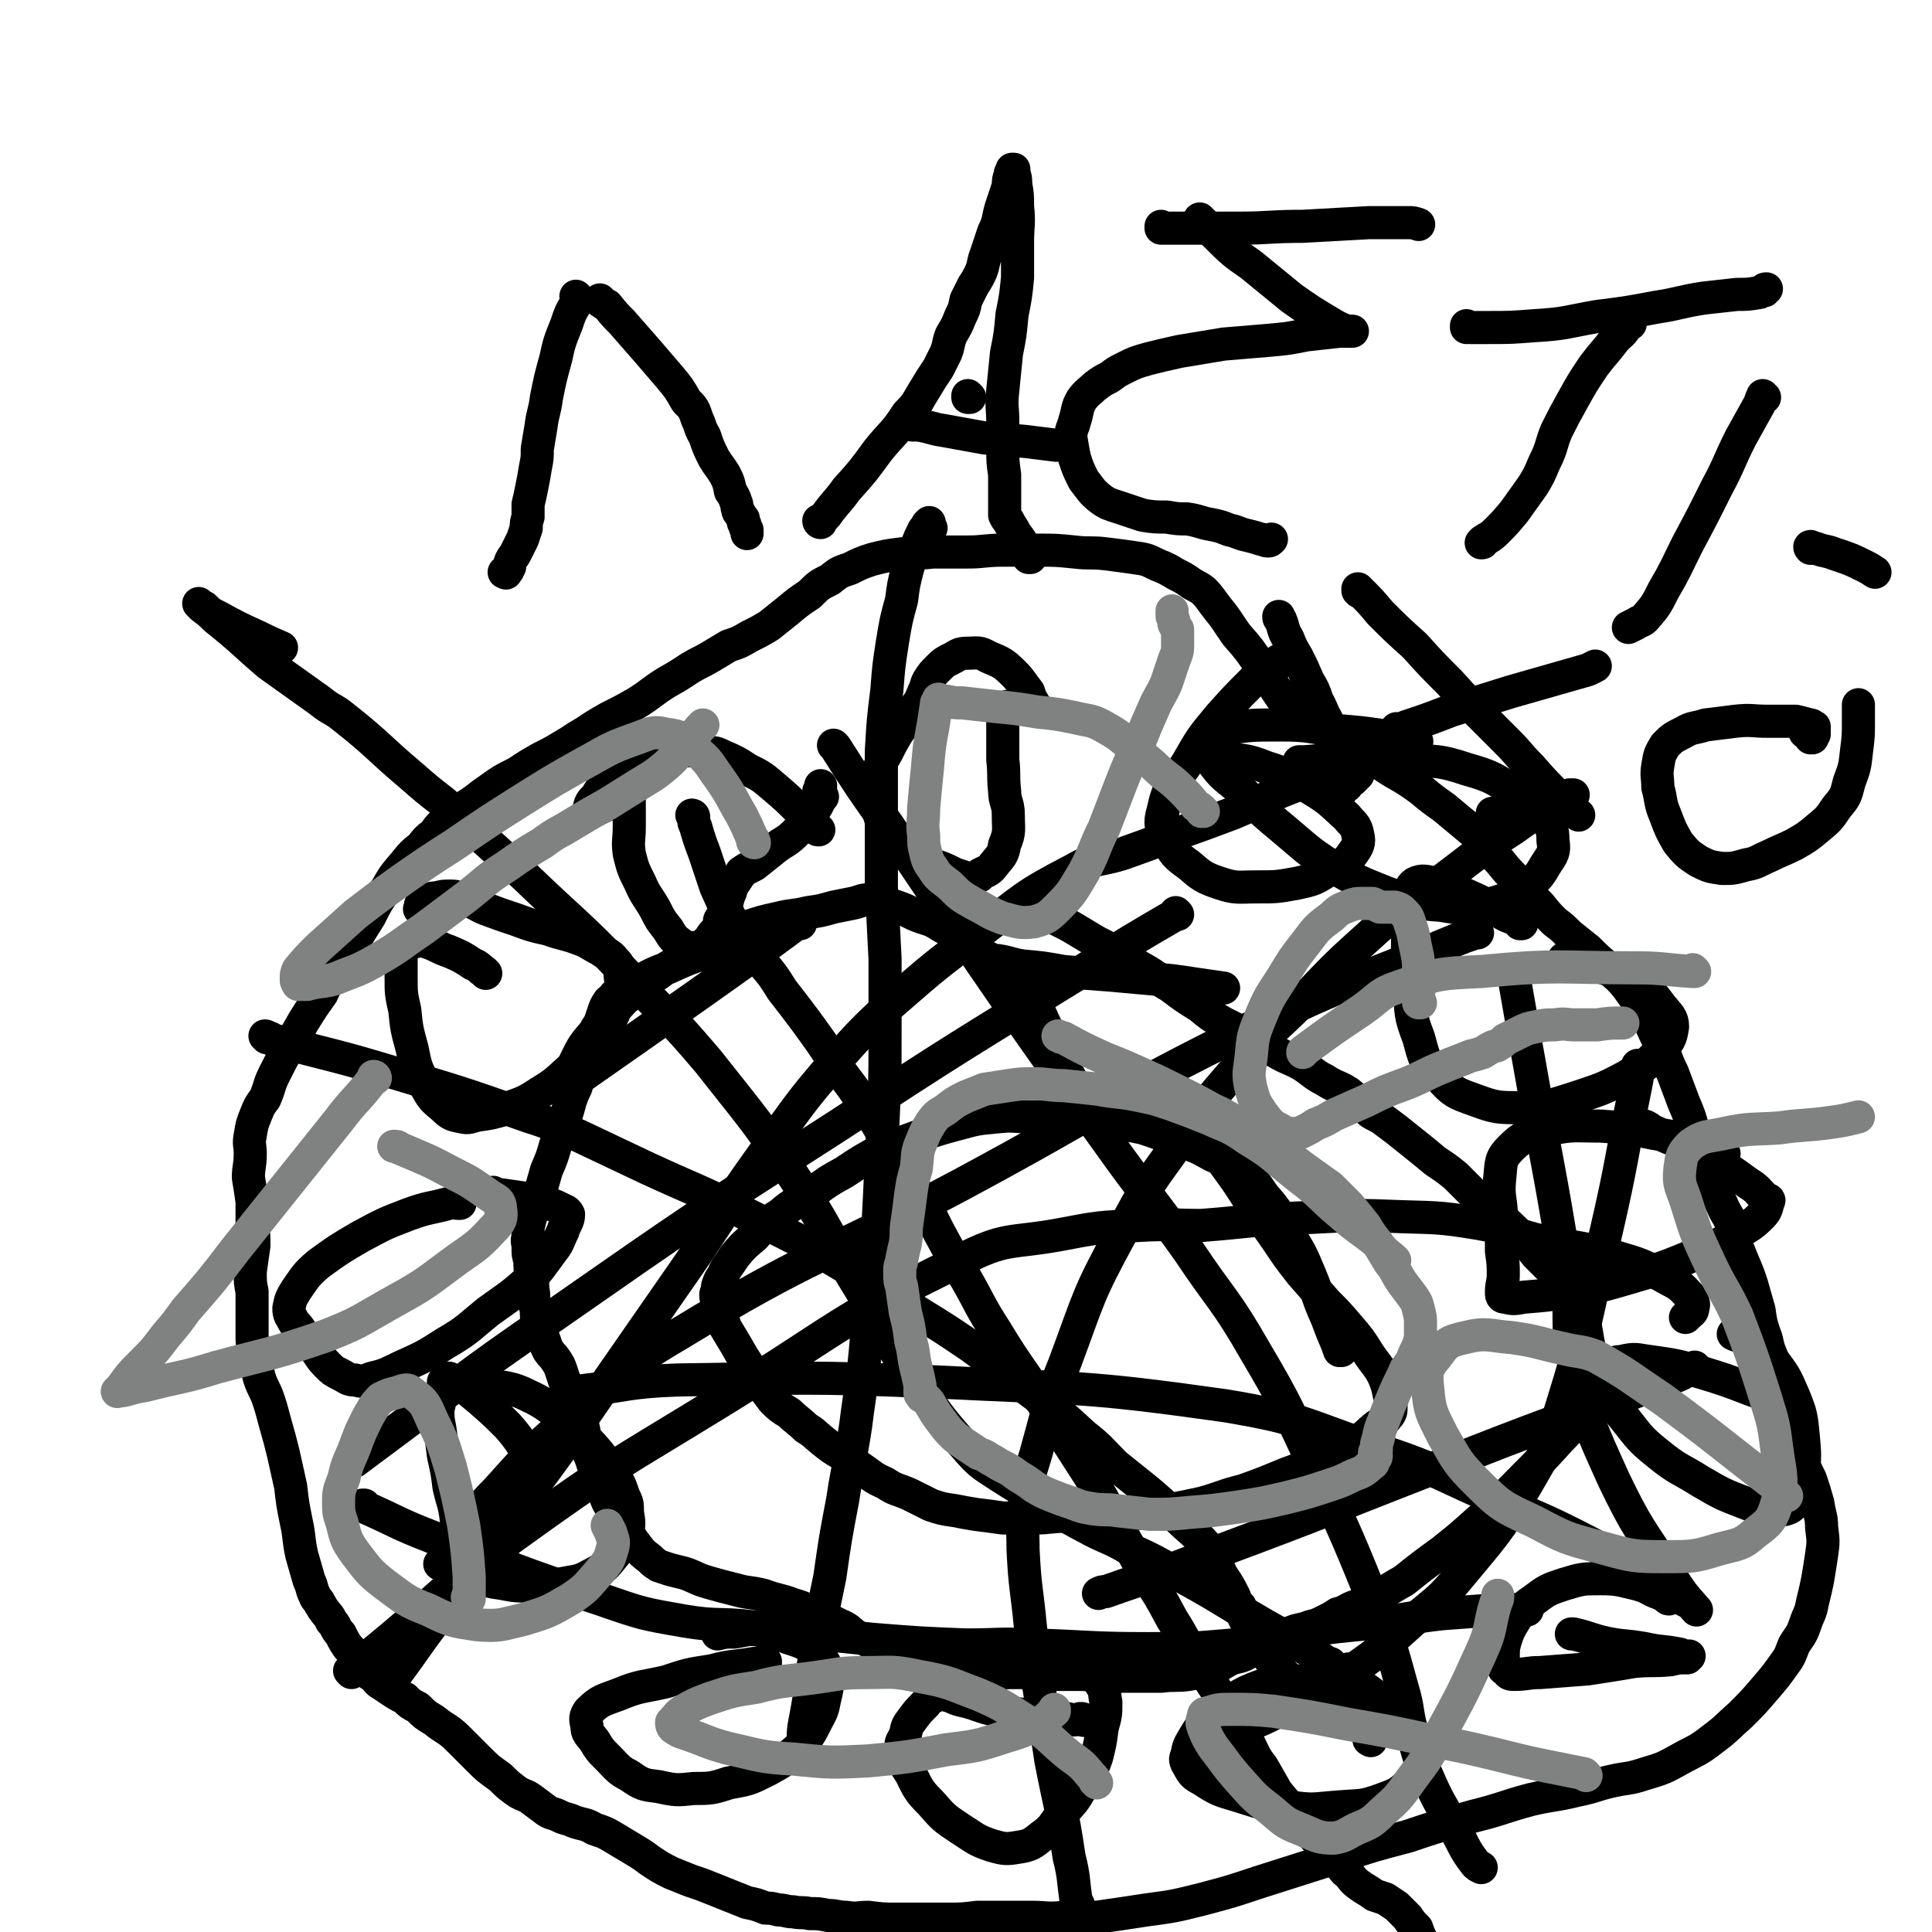
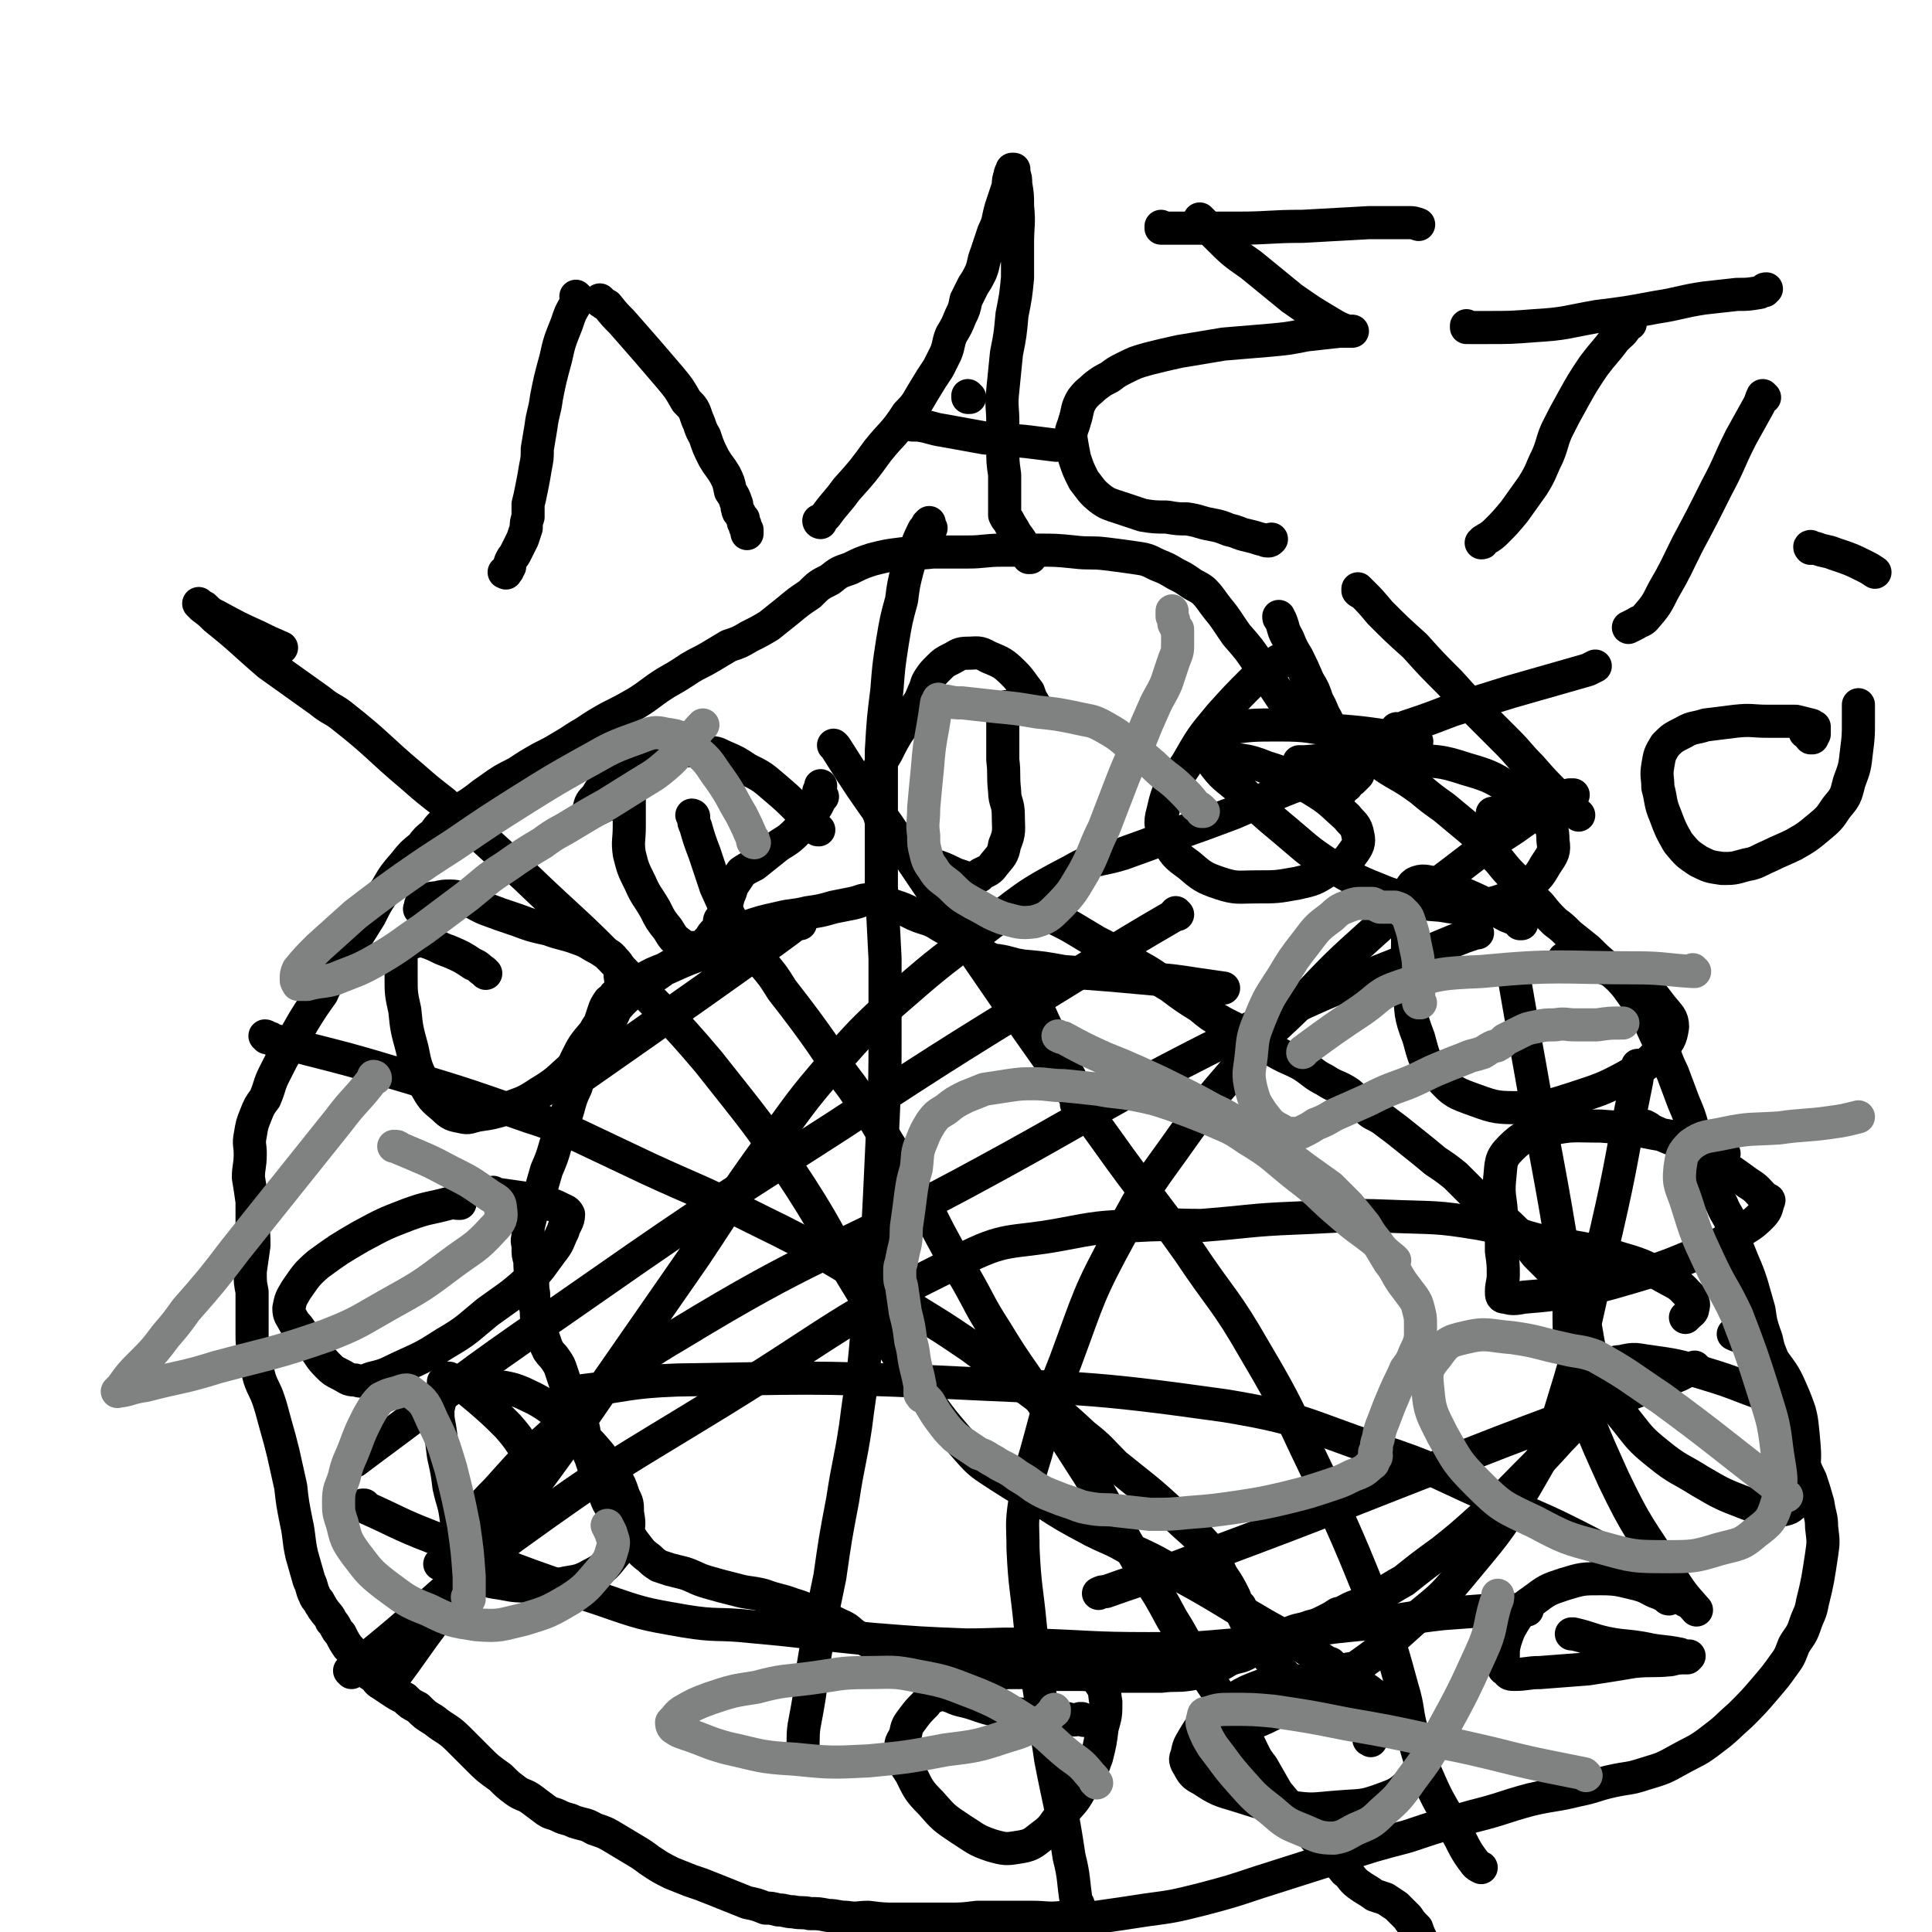
<svg xmlns="http://www.w3.org/2000/svg" viewBox="0 0 1050 1050" version="1.1">
  <g fill="none" stroke="#000000" stroke-width="18" stroke-linecap="round" stroke-linejoin="round">
    <path d="M705,391c0,0 -1,-1 -1,-1 0,0 0,0 0,1 0,0 0,0 0,0 1,0 0,-1 0,-1 0,0 0,0 0,1 0,0 0,0 0,0 1,0 0,-1 0,-1 0,0 0,1 0,1 0,-1 0,-1 -1,-2 -3,-4 -2,-4 -6,-9 -6,-9 -6,-9 -12,-18 -6,-9 -6,-9 -13,-17 -5,-7 -5,-8 -10,-14 -4,-5 -4,-6 -8,-10 -4,-3 -4,-2 -8,-5 -3,-2 -3,-2 -7,-4 -5,-3 -5,-3 -10,-5 -6,-3 -6,-3 -13,-4 -7,-1 -7,-1 -15,-2 -8,-1 -9,0 -17,-1 -10,-1 -10,-1 -20,-1 -10,0 -10,0 -19,0 -10,0 -10,1 -19,1 -10,0 -10,0 -19,0 -8,1 -8,0 -17,1 -8,1 -8,1 -16,3 -6,2 -6,2 -12,5 -6,2 -6,2 -11,6 -6,3 -6,3 -11,8 -6,4 -6,4 -12,9 -5,4 -5,4 -10,8 -5,3 -5,3 -11,6 -5,3 -5,3 -11,5 -5,3 -5,3 -10,6 -5,3 -6,3 -11,6 -6,4 -6,4 -13,8 -8,5 -8,6 -16,11 -7,4 -7,4 -15,8 -7,4 -7,4 -13,8 -7,4 -6,4 -13,8 -5,3 -5,3 -11,6 -7,4 -7,4 -13,8 -8,4 -8,4 -15,9 -6,4 -5,4 -11,8 -5,3 -5,3 -9,6 -3,2 -3,2 -6,5 -2,2 -2,2 -4,5 -4,3 -4,3 -7,7 -5,4 -5,4 -9,9 -6,7 -6,7 -10,14 -5,7 -5,7 -9,15 -5,8 -5,8 -10,16 -4,7 -4,7 -8,13 -4,6 -5,6 -8,13 -5,7 -5,7 -10,15 -4,7 -4,7 -8,14 -4,7 -4,7 -8,15 -3,6 -2,6 -5,13 -3,4 -3,4 -5,9 -2,5 -2,5 -3,11 -1,5 0,5 0,10 0,7 -1,7 -1,13 1,6 1,6 2,13 0,6 0,6 0,12 1,6 1,6 1,12 -1,7 -1,7 -2,14 0,6 0,6 1,11 0,6 0,6 0,12 0,5 0,6 0,11 0,5 0,5 1,9 0,4 0,4 1,7 1,4 1,4 2,8 2,6 3,6 5,12 2,6 2,7 4,14 2,7 2,7 4,15 2,9 2,9 4,18 1,9 1,9 3,19 2,9 1,9 3,18 2,7 2,7 4,14 2,4 1,4 3,8 1,3 2,2 3,5 1,1 1,2 2,3 2,3 3,3 4,6 3,3 2,4 5,7 2,4 2,4 4,7 2,2 2,2 4,5 1,2 1,2 2,5 2,2 2,1 4,3 2,2 2,2 4,3 2,2 2,3 4,4 3,2 3,2 6,4 3,2 3,2 7,4 3,3 3,3 7,5 4,4 4,4 9,7 6,5 7,4 13,10 5,5 5,5 11,11 5,5 5,5 12,10 4,4 4,4 8,7 4,3 5,2 9,5 4,3 4,3 8,6 3,2 3,1 7,3 4,2 4,1 8,3 6,2 6,1 11,4 6,2 6,2 11,5 5,3 5,3 10,6 5,3 5,3 9,6 6,4 6,4 12,7 5,2 5,2 10,4 6,2 6,2 11,4 5,2 5,2 10,4 5,2 5,2 10,4 5,1 5,1 10,3 3,0 3,0 7,1 4,0 4,1 8,1 5,1 5,0 9,1 5,0 5,0 10,1 5,0 5,1 10,1 6,1 6,0 12,0 8,1 8,1 15,1 6,0 6,0 12,0 8,0 8,0 16,0 8,0 8,0 16,-1 8,0 8,0 16,0 7,0 7,0 14,0 8,0 8,1 17,0 9,0 9,0 18,0 14,-2 14,-2 27,-4 15,-2 15,-2 31,-6 15,-4 15,-4 30,-9 22,-7 22,-7 44,-14 18,-6 18,-6 37,-11 18,-6 18,-6 36,-11 16,-4 16,-5 31,-9 13,-3 13,-2 25,-5 10,-2 10,-3 19,-5 9,-2 9,-1 18,-4 10,-3 10,-3 19,-8 9,-5 9,-4 18,-11 8,-6 7,-6 15,-13 7,-7 7,-7 13,-14 6,-7 6,-7 11,-14 3,-4 3,-5 5,-10 3,-5 4,-5 6,-11 2,-6 3,-6 4,-12 3,-12 3,-13 5,-26 1,-7 1,-7 0,-15 0,-6 -1,-6 -2,-13 -2,-7 -2,-7 -4,-13 -3,-6 -3,-6 -5,-12 -2,-5 -2,-5 -4,-10 -1,-4 -1,-4 -2,-8 -1,-5 -1,-5 -2,-9 -1,-5 0,-5 -2,-10 -1,-5 -1,-5 -3,-10 -2,-5 -2,-5 -4,-10 -2,-5 -1,-5 -3,-10 -2,-6 -2,-6 -3,-13 -2,-7 -2,-7 -4,-14 -2,-6 -2,-6 -5,-13 -2,-5 -2,-5 -4,-10 -1,-5 -1,-5 -2,-10 -2,-5 -3,-5 -5,-10 -2,-4 -2,-4 -4,-9 -2,-5 -2,-5 -4,-9 -2,-6 -2,-6 -4,-11 -2,-6 -2,-7 -4,-13 -2,-7 -2,-7 -5,-14 -3,-8 -3,-8 -6,-16 -4,-8 -3,-8 -7,-16 -4,-8 -4,-9 -8,-17 -5,-7 -5,-7 -10,-14 -5,-6 -5,-5 -10,-10 -6,-5 -6,-5 -11,-10 -5,-4 -5,-4 -10,-8 -4,-4 -4,-4 -8,-7 -4,-4 -4,-4 -8,-9 -3,-3 -3,-3 -6,-6 -4,-4 -4,-4 -7,-8 -5,-5 -5,-5 -9,-10 -4,-4 -3,-4 -7,-8 -5,-6 -5,-6 -11,-11 -6,-5 -6,-5 -12,-10 -7,-5 -7,-5 -13,-10 -7,-5 -7,-5 -14,-9 -5,-3 -5,-3 -10,-7 -4,-2 -4,-1 -8,-4 -4,-2 -5,-1 -8,-4 -4,-2 -4,-2 -7,-6 -2,-3 -2,-3 -4,-8 -3,-5 -2,-5 -5,-10 -2,-6 -2,-6 -5,-11 -3,-7 -3,-7 -6,-13 -3,-5 -3,-5 -5,-10 -3,-5 -2,-5 -4,-10 -1,-1 -1,-1 -1,-2 " />
    <path d="M586,600c0,0 -1,-1 -1,-1 0,0 0,0 0,1 0,0 0,0 0,0 1,0 0,-1 0,-1 0,0 0,0 0,1 0,0 0,0 0,0 1,0 0,-1 0,-1 0,0 0,0 0,1 0,0 0,0 0,0 0,-1 0,-1 0,-1 0,-1 1,-2 0,-3 -2,-8 -2,-8 -6,-15 -4,-10 -4,-11 -9,-20 -5,-10 -4,-10 -10,-19 -5,-7 -6,-7 -12,-13 -5,-4 -5,-4 -11,-8 -6,-5 -6,-5 -12,-9 -7,-5 -7,-5 -14,-9 -6,-4 -7,-3 -14,-6 -6,-3 -6,-3 -12,-5 -6,-2 -6,-2 -13,-3 -4,0 -4,1 -9,2 -5,1 -5,1 -10,2 -7,2 -7,2 -14,3 -8,2 -8,1 -16,3 -9,2 -9,2 -18,5 -8,3 -8,3 -16,7 -6,2 -6,2 -11,6 -6,3 -6,3 -12,7 -6,3 -6,4 -11,7 -6,5 -6,5 -12,9 -6,5 -6,6 -11,11 -5,5 -6,4 -9,10 -6,7 -6,7 -10,15 -3,6 -2,7 -4,14 126,-88 125,-89 125,-89 0,0 0,0 1,1 0,0 0,0 0,0 0,0 -1,-1 -1,-1 0,0 0,0 1,1 0,0 0,0 0,0 0,0 -1,-1 -1,-1 0,0 0,0 1,1 0,0 0,0 0,0 0,0 -1,-1 -1,-1 0,0 0,0 1,1 0,0 0,0 0,0 0,0 -1,-1 -1,-1 0,0 1,1 1,1 -1,0 -1,0 -2,0 -2,0 -2,-1 -5,0 -10,3 -10,3 -20,6 -11,4 -11,4 -22,9 -12,4 -12,4 -23,9 -8,3 -8,3 -15,7 -5,3 -5,3 -10,6 -2,1 -2,1 -4,2 -1,2 -2,2 -3,3 -2,3 -2,3 -3,6 -1,3 -1,3 -2,6 -1,4 -1,4 -3,8 -2,6 -2,7 -4,13 -3,7 -4,7 -6,14 -4,8 -3,9 -6,17 -3,7 -2,7 -5,14 -2,7 -2,7 -5,14 -2,7 -2,7 -4,14 -2,5 -2,5 -4,9 -1,4 -1,4 -2,8 0,2 0,2 0,5 -1,3 0,3 0,6 0,4 0,4 1,7 0,5 0,5 1,9 1,4 0,4 1,9 0,3 0,3 1,7 1,4 0,4 1,8 1,3 1,3 2,6 1,2 1,2 2,5 1,3 1,3 2,5 2,3 2,2 4,5 2,3 2,3 3,6 1,3 1,3 2,6 1,4 2,4 3,8 2,4 2,4 3,8 2,4 2,4 4,9 1,4 0,4 1,8 2,4 1,4 3,8 1,3 1,3 2,6 1,3 1,3 2,5 1,3 1,3 2,6 3,5 2,6 5,10 4,6 4,6 7,12 4,4 3,4 7,9 3,4 3,4 7,7 2,2 2,2 5,4 3,1 3,1 6,2 4,1 4,1 8,2 6,2 6,3 13,5 7,2 7,2 15,4 7,2 7,1 15,3 8,3 8,2 16,5 7,2 7,3 14,5 5,3 5,3 11,6 5,2 5,3 9,6 4,2 4,1 7,3 4,2 4,2 8,4 4,2 3,2 8,3 5,2 5,1 10,2 5,2 5,2 11,3 5,1 5,2 10,3 5,1 6,1 11,2 5,0 5,0 10,1 4,0 4,-1 9,-1 5,0 5,0 11,0 5,0 5,1 11,1 8,0 8,0 15,0 8,0 8,1 15,1 8,0 8,0 16,0 7,0 7,0 14,0 8,-1 8,0 15,-1 6,-1 6,-1 12,-3 5,-2 5,-2 10,-5 5,-2 5,-1 9,-3 3,-2 3,-2 6,-4 4,-2 4,-2 8,-3 6,-3 6,-3 11,-5 5,-2 5,-1 10,-3 4,-1 4,-1 8,-3 4,-2 4,-2 7,-4 4,-1 3,-1 7,-3 2,-1 3,-1 5,-2 6,-3 6,-2 11,-5 6,-4 6,-4 13,-8 10,-8 10,-8 21,-16 10,-8 10,-8 20,-17 13,-11 12,-11 24,-23 10,-10 10,-10 20,-21 6,-6 5,-6 12,-12 3,-4 4,-3 7,-7 2,-1 2,-2 3,-3 0,-1 0,-1 1,-2 0,-1 0,-1 0,-1 -1,-1 -1,-1 -1,-2 -1,-3 -1,-3 -2,-5 -1,-4 0,-4 -1,-7 -1,-5 -2,-5 -3,-9 -1,-5 -1,-5 -2,-11 -1,-5 -1,-5 -3,-10 -1,-4 -1,-4 -2,-8 -1,-3 -1,-3 -3,-6 -1,-2 -2,-2 -4,-4 -2,-2 -2,-2 -4,-4 -3,-1 -3,-1 -5,-3 -3,-3 -3,-3 -6,-6 -4,-5 -4,-5 -8,-10 -5,-4 -5,-5 -10,-9 -6,-5 -6,-5 -12,-10 -7,-7 -7,-7 -14,-14 -5,-4 -5,-4 -11,-8 -6,-5 -6,-5 -11,-9 -5,-4 -5,-4 -10,-8 -4,-3 -4,-3 -8,-6 -5,-3 -5,-2 -9,-6 -5,-3 -4,-4 -9,-8 -6,-4 -7,-3 -13,-7 -6,-3 -6,-4 -12,-8 -7,-4 -7,-3 -14,-7 -7,-4 -7,-4 -13,-7 -8,-5 -8,-5 -16,-9 -7,-4 -7,-4 -13,-9 -8,-5 -8,-5 -16,-11 -7,-4 -7,-5 -14,-9 -7,-4 -7,-4 -14,-8 -6,-4 -6,-4 -12,-7 -5,-3 -5,-3 -10,-6 -5,-3 -5,-3 -11,-6 -4,-2 -4,-2 -9,-5 -1,-1 -1,-1 -1,-1 " />
    <path d="M539,522c0,0 -1,-1 -1,-1 0,0 0,0 0,1 0,0 0,0 0,0 1,0 0,-1 0,-1 0,0 0,0 0,1 0,0 0,0 0,0 1,0 0,-1 0,-1 0,0 0,0 0,1 0,0 0,0 0,0 1,0 0,-1 0,-1 0,0 0,0 0,1 1,0 1,0 1,0 2,0 2,0 3,0 7,1 7,2 14,3 11,1 11,1 22,3 13,1 13,1 26,2 11,1 11,1 22,2 12,1 12,1 25,3 7,1 7,1 14,2 " />
    <path d="M563,384c0,0 -1,-1 -1,-1 0,0 0,0 0,1 0,0 0,0 0,0 1,0 0,-1 0,-1 0,0 0,0 0,1 0,0 0,0 0,0 1,0 0,-1 0,-1 0,0 0,0 0,1 0,0 0,0 0,0 1,0 0,0 0,-1 0,0 1,1 0,0 0,0 0,-1 -1,-2 -1,-2 -1,-2 -2,-5 -4,-5 -4,-6 -8,-10 -6,-6 -7,-6 -14,-9 -5,-3 -6,-2 -11,-2 -5,0 -5,1 -9,3 -4,2 -4,2 -7,5 -3,3 -3,3 -5,6 -2,3 -1,3 -3,7 -2,5 -2,5 -5,9 -4,7 -4,6 -9,13 -3,5 -3,5 -6,11 -3,5 -3,5 -5,11 -2,4 -2,4 -2,9 0,4 1,4 2,8 1,4 0,4 2,9 3,5 3,5 8,10 3,4 4,4 8,8 6,3 6,3 12,6 6,2 6,2 12,5 3,1 3,1 6,2 1,0 1,0 2,1 1,0 1,0 1,0 1,0 1,0 2,-1 2,-1 2,0 3,-2 4,-2 5,-2 7,-5 4,-5 5,-5 6,-11 3,-7 2,-8 2,-16 0,-7 -2,-7 -2,-13 -1,-9 0,-9 -1,-17 0,-6 0,-6 0,-12 0,-5 0,-5 0,-10 1,-4 1,-4 2,-7 " />
    <path d="M445,451c0,0 -1,-1 -1,-1 0,0 0,0 1,1 0,0 0,0 0,0 0,0 -1,-1 -1,-1 0,0 0,0 1,1 0,0 0,0 0,0 -1,0 -1,0 -1,-1 -1,-1 -1,-1 -2,-2 -4,-3 -3,-4 -7,-7 -7,-7 -7,-7 -14,-13 -7,-6 -7,-6 -15,-10 -6,-4 -6,-4 -13,-7 -4,-2 -4,-2 -9,-2 -5,-1 -5,-1 -9,-1 -5,0 -5,1 -10,1 -6,1 -6,1 -12,2 -6,2 -6,3 -11,6 -6,3 -6,3 -11,7 -4,4 -4,4 -7,9 -3,3 -3,3 -4,7 0,1 1,1 0,2 22,-10 21,-11 21,-11 0,0 0,0 1,1 0,0 0,0 0,0 0,0 -1,-1 -1,-1 0,0 0,0 1,1 0,0 0,0 0,0 0,0 -1,-1 -1,-1 0,0 1,1 1,1 0,1 0,1 0,2 0,3 0,3 0,6 0,5 0,5 0,9 0,8 -1,8 0,15 2,8 2,8 6,16 3,7 4,7 8,14 3,6 3,6 7,11 3,5 3,5 7,8 3,2 3,2 7,2 2,0 2,0 5,-1 2,-2 2,-2 4,-4 1,-2 1,-2 3,-4 1,-1 1,-1 2,-1 0,-1 0,-1 1,-1 0,-1 0,-1 0,-1 -1,-1 -1,-1 -1,-2 0,-1 0,-1 1,-2 1,-2 1,-2 2,-5 1,-3 1,-3 2,-7 2,-4 1,-4 3,-7 2,-3 2,-3 4,-6 3,-2 3,-2 7,-4 5,-4 5,-4 10,-8 6,-5 7,-4 12,-9 4,-4 4,-5 8,-9 2,-3 2,-3 4,-6 1,-2 1,-2 2,-4 0,0 0,0 1,-1 0,0 0,0 0,0 -1,-1 -1,-1 -1,-1 -1,-1 -1,-1 -1,-2 1,-2 1,-2 1,-3 " />
    <path d="M264,529c0,0 -1,-1 -1,-1 0,0 0,0 1,1 0,0 0,0 0,0 0,0 -1,-1 -1,-1 0,0 0,0 1,1 0,0 0,0 0,0 0,0 -1,-1 -1,-1 0,0 0,0 1,1 0,0 0,0 0,0 -1,-1 -1,-1 -1,-1 -3,-2 -3,-3 -6,-4 -6,-4 -6,-4 -13,-7 -6,-2 -6,-3 -12,-5 -3,-1 -4,-1 -7,0 -3,0 -3,1 -5,3 -1,1 -1,1 -2,3 0,2 0,2 0,5 0,4 0,4 0,8 0,9 0,9 2,18 1,10 1,10 4,21 2,10 2,10 7,20 4,7 4,7 10,12 4,4 5,4 10,5 4,1 4,0 9,-1 7,-1 7,-1 14,-3 10,-4 10,-3 19,-9 10,-6 10,-7 19,-15 8,-9 9,-9 15,-19 6,-7 6,-7 9,-16 2,-7 2,-7 1,-14 0,-4 0,-5 -3,-8 -3,-4 -4,-3 -8,-6 -6,-3 -6,-4 -12,-6 -8,-3 -8,-2 -16,-5 -9,-2 -9,-2 -17,-5 -9,-3 -9,-3 -17,-6 -5,-2 -5,-3 -11,-5 -4,-1 -4,-2 -8,-2 -4,0 -4,0 -8,1 -2,0 -2,0 -5,1 -2,1 -2,1 -3,2 -1,1 0,2 -1,3 0,0 0,0 0,0 " />
    <path d="M250,654c0,0 -1,-1 -1,-1 0,0 1,0 1,1 0,0 0,0 0,0 0,0 -1,-1 -1,-1 0,0 1,0 1,1 0,0 0,0 0,0 0,0 0,0 -1,0 -2,0 -3,-1 -5,0 -11,3 -11,2 -22,6 -13,5 -13,5 -26,12 -12,7 -12,7 -23,15 -7,6 -7,7 -12,14 -3,5 -3,5 -4,10 0,4 1,4 3,8 2,2 2,2 4,5 3,4 3,5 7,9 3,4 3,5 7,9 3,3 3,3 7,5 4,2 4,3 8,3 4,1 4,1 9,-1 9,-2 9,-3 18,-7 11,-5 11,-5 22,-12 12,-7 12,-8 23,-17 11,-8 12,-8 22,-17 7,-7 7,-8 13,-16 4,-5 3,-5 6,-11 1,-4 3,-5 3,-9 -1,-2 -2,-2 -4,-3 -4,-2 -4,-2 -8,-3 -6,-2 -7,-2 -13,-3 -7,-1 -7,-1 -14,-2 -1,0 -1,0 -2,-1 " />
    <path d="M294,797c0,0 -1,-1 -1,-1 0,0 0,0 1,0 0,0 0,0 0,0 0,1 -1,0 -1,0 0,0 0,0 1,0 0,0 0,0 0,0 0,0 0,0 -1,0 -2,-3 -2,-3 -5,-5 -6,-8 -5,-8 -12,-16 -7,-7 -7,-7 -15,-14 -6,-5 -6,-5 -12,-10 -2,-1 -3,-1 -5,-2 -1,0 -1,0 -1,0 -1,1 -1,1 -2,2 0,2 0,2 0,3 -1,3 -1,3 -2,5 0,3 0,3 -1,7 0,5 0,5 1,10 1,7 1,7 2,15 2,9 2,9 3,17 2,9 3,9 4,18 2,7 1,7 2,13 1,5 1,5 2,10 1,3 1,3 3,5 1,2 2,2 4,3 5,2 5,2 10,3 8,1 8,2 17,2 9,1 9,1 18,-1 9,-2 10,-1 17,-5 8,-4 8,-5 13,-11 4,-5 5,-5 7,-12 1,-5 1,-5 0,-11 0,-5 0,-5 -2,-9 -2,-6 -2,-6 -5,-11 -5,-7 -4,-7 -10,-14 -6,-7 -7,-7 -14,-13 -6,-6 -6,-6 -13,-11 -6,-4 -7,-4 -13,-7 -5,-2 -5,-2 -10,-3 -3,0 -3,0 -6,0 -1,1 -1,1 -2,2 " />
-     <path d="M416,904c0,0 -1,-1 -1,-1 0,0 0,0 1,0 0,0 0,0 0,0 0,1 -1,0 -1,0 0,0 0,0 1,0 0,0 0,0 0,0 -1,0 -1,0 -1,0 -2,1 -2,1 -5,1 -11,2 -12,1 -23,4 -13,2 -13,2 -25,6 -13,3 -14,2 -26,7 -8,3 -10,3 -16,9 -2,3 -2,4 -1,8 0,4 1,4 4,8 3,5 3,5 8,10 5,5 5,6 11,9 7,5 8,5 16,6 9,2 10,2 19,1 9,0 10,0 19,-3 11,-2 11,-2 21,-7 9,-5 9,-5 17,-12 6,-7 6,-7 10,-15 4,-7 3,-7 5,-15 1,-5 1,-5 0,-11 0,-3 0,-4 -2,-7 -3,-4 -3,-4 -7,-7 -5,-3 -6,-3 -12,-5 -7,-3 -7,-3 -15,-4 -7,-1 -7,0 -14,1 -5,0 -5,0 -9,1 " />
    <path d="M589,935c0,0 -1,-1 -1,-1 0,0 0,0 0,0 0,0 0,0 0,0 1,1 0,0 0,0 0,0 0,0 0,0 0,0 0,0 0,0 1,1 0,0 0,0 0,0 0,0 -1,0 -3,1 -3,1 -7,0 -11,0 -11,0 -21,-2 -10,-1 -10,-1 -20,-3 -8,-2 -8,-3 -17,-5 -4,-1 -4,-2 -9,-3 -2,0 -3,0 -5,1 -3,1 -3,1 -5,4 -4,4 -4,4 -7,8 -3,4 -3,4 -4,9 -2,4 -3,4 -2,8 1,7 1,7 5,13 4,8 4,9 11,16 7,8 7,8 16,14 8,5 8,6 17,9 7,2 8,2 14,1 7,-1 8,-2 13,-6 7,-5 6,-6 11,-12 6,-7 7,-7 11,-15 5,-7 5,-8 8,-16 2,-8 2,-8 3,-16 2,-7 2,-7 2,-14 -1,-5 0,-6 -3,-10 -2,-4 -3,-5 -7,-7 -4,-2 -5,-2 -10,-2 -5,-1 -5,-1 -9,0 -3,1 -3,2 -6,4 0,0 0,0 0,0 " />
    <path d="M745,946c0,0 -1,-1 -1,-1 0,0 0,0 0,0 0,0 0,0 0,0 1,1 0,0 0,0 0,0 0,0 0,0 0,0 0,0 0,0 1,1 0,0 0,0 0,0 0,1 0,0 0,0 0,0 0,-1 -1,-3 -1,-3 -3,-5 -4,-6 -4,-7 -9,-12 -7,-5 -7,-6 -14,-10 -8,-3 -9,-3 -17,-4 -7,0 -8,1 -15,3 -8,3 -8,3 -15,7 -8,5 -8,5 -14,11 -5,5 -5,5 -8,10 -3,5 -3,5 -4,10 -1,2 -1,3 1,6 2,4 3,5 7,7 9,6 10,6 20,9 13,4 14,5 28,6 13,2 13,1 27,0 12,-1 12,0 23,-4 8,-3 9,-3 15,-9 5,-5 5,-6 6,-13 1,-4 1,-5 -1,-10 -3,-5 -4,-5 -8,-10 -4,-5 -4,-5 -9,-10 -5,-4 -5,-3 -10,-7 -4,-3 -4,-2 -8,-5 -2,-3 -1,-3 -3,-6 0,0 0,0 0,-1 " />
    <path d="M907,869c-1,0 -1,-1 -1,-1 0,0 0,0 0,0 0,0 0,0 0,0 0,1 0,0 0,0 0,0 0,0 0,0 0,0 0,0 0,0 0,1 0,0 0,0 0,0 0,0 0,0 0,0 0,0 0,0 0,0 0,0 0,0 -2,-1 -2,-1 -4,-2 -6,-2 -5,-3 -12,-5 -9,-2 -10,-3 -20,-3 -10,0 -10,0 -20,3 -9,3 -9,3 -17,9 -6,4 -6,5 -10,11 -3,5 -3,5 -5,11 -1,4 -1,4 -1,9 0,2 0,2 0,4 0,2 0,2 2,3 1,2 2,2 4,2 7,0 7,-1 14,-1 13,-1 13,-1 26,-2 13,-2 13,-2 25,-4 10,-1 10,0 20,-1 4,-1 4,-1 9,-1 0,0 0,0 1,-1 0,0 0,0 0,0 -3,0 -3,0 -5,-1 -10,-2 -10,-1 -19,-3 -11,-2 -11,-1 -21,-3 -9,-2 -9,-3 -18,-5 0,0 0,0 -1,0 " />
    <path d="M978,767c-1,0 -1,-1 -1,-1 -1,0 0,0 0,1 0,0 0,0 0,0 0,0 0,-1 0,-1 -1,0 0,0 0,1 0,0 0,0 0,0 -2,-2 -2,-2 -5,-3 -10,-5 -10,-5 -21,-9 -13,-5 -13,-5 -26,-9 -14,-4 -14,-4 -28,-6 -8,-1 -8,-2 -16,0 -4,0 -5,1 -7,4 -2,3 -2,3 -1,6 0,4 0,4 2,7 3,7 3,8 8,14 8,10 8,11 18,19 11,9 12,8 23,15 12,7 12,7 25,12 8,3 9,4 18,4 5,-1 6,-1 9,-5 4,-5 3,-7 4,-14 1,-11 1,-11 0,-22 -1,-10 -1,-11 -5,-21 -4,-9 -4,-10 -10,-18 -6,-7 -7,-6 -14,-12 -4,-3 -5,-2 -9,-4 " />
    <path d="M937,627c-1,0 -1,-1 -1,-1 0,0 0,0 0,1 0,0 0,0 0,0 0,0 0,-1 0,-1 0,0 0,0 0,1 0,0 0,0 0,0 0,0 0,0 0,0 -7,-3 -6,-3 -13,-5 -12,-4 -12,-4 -24,-6 -15,-3 -15,-3 -29,-4 -15,0 -15,-1 -29,2 -11,3 -13,3 -20,10 -6,6 -5,8 -6,17 -1,10 1,11 1,21 0,9 0,9 0,18 1,7 1,7 1,13 0,4 -1,5 -1,9 0,2 0,3 2,3 4,1 5,1 10,0 12,-1 13,-1 25,-3 17,-3 17,-3 34,-8 17,-5 17,-5 34,-12 12,-5 12,-5 24,-12 6,-4 7,-4 12,-9 3,-3 3,-4 4,-8 1,-1 0,-1 -2,-2 -4,-4 -4,-5 -9,-8 -11,-8 -11,-8 -23,-15 -14,-8 -15,-7 -30,-14 -1,-1 -1,-1 -3,-2 " />
    <path d="M827,502c0,0 -1,-1 -1,-1 0,0 0,0 0,1 0,0 0,0 0,0 1,0 0,-1 0,-1 0,0 0,0 0,1 0,0 0,0 0,0 1,0 0,0 0,-1 -1,0 -1,0 -1,-1 -6,-2 -6,-2 -11,-5 -9,-5 -9,-5 -18,-9 -8,-3 -8,-4 -16,-6 -5,-1 -7,-2 -11,0 -3,2 -2,4 -3,9 -2,11 -1,11 -1,22 0,13 -1,13 1,26 1,14 0,14 5,27 3,11 3,13 11,21 8,9 9,9 20,13 11,4 12,4 25,4 14,0 15,-1 28,-5 15,-5 16,-5 29,-12 10,-6 11,-6 18,-14 5,-5 6,-6 7,-13 0,-5 -2,-6 -6,-11 -6,-8 -6,-8 -14,-13 -11,-6 -12,-6 -24,-10 -7,-2 -7,-1 -15,-3 " />
    <path d="M770,403c0,0 -1,-1 -1,-1 0,0 0,0 0,1 0,0 0,0 0,0 1,0 0,-1 0,-1 0,0 0,0 0,1 0,0 0,0 0,0 0,0 0,0 0,0 -8,-2 -8,-2 -16,-3 -14,-2 -14,-2 -27,-3 -15,-2 -15,-3 -30,-3 -15,0 -16,0 -30,2 -7,2 -11,2 -13,7 -2,4 1,6 5,10 7,10 8,9 17,17 11,11 11,11 23,21 12,10 12,11 26,20 14,8 14,8 29,14 14,5 15,6 30,7 12,2 12,2 24,0 11,-3 12,-3 21,-10 7,-4 8,-5 12,-12 4,-6 5,-7 4,-13 0,-7 -1,-8 -5,-13 -6,-8 -7,-8 -15,-13 -12,-8 -13,-9 -27,-13 -15,-5 -16,-4 -32,-5 -15,-2 -16,-1 -31,-1 -13,1 -13,1 -25,2 -2,0 -2,0 -3,0 " />
    <path d="M696,360c0,0 -1,-1 -1,-1 0,0 0,0 0,1 0,0 0,0 0,0 1,0 0,-1 0,-1 0,0 0,0 0,1 0,0 0,0 0,0 0,0 0,0 0,0 -7,5 -7,5 -14,10 -9,9 -9,9 -18,19 -10,12 -10,12 -18,26 -8,12 -10,12 -13,26 -2,7 -1,8 2,15 4,8 5,9 12,14 7,6 8,7 17,10 9,3 10,2 20,2 11,0 11,0 22,-2 9,-2 9,-2 17,-7 7,-3 9,-3 13,-9 3,-4 4,-6 3,-10 -1,-6 -3,-6 -6,-10 -9,-8 -9,-9 -19,-15 -12,-7 -12,-8 -25,-12 -12,-5 -13,-3 -25,-6 -2,0 -2,-1 -3,0 " />
    <path d="M377,444c0,0 -1,-1 -1,-1 0,0 0,0 1,1 0,0 0,0 0,0 0,0 -1,-1 -1,-1 0,0 0,0 1,1 0,0 0,0 0,0 0,0 -1,-1 -1,-1 0,0 1,0 1,1 0,0 0,0 0,1 0,2 0,2 1,4 2,7 2,7 5,15 3,9 3,9 6,18 4,9 4,9 8,17 4,6 4,6 8,13 4,5 5,5 9,11 6,7 6,7 11,15 7,9 7,9 13,17 8,11 8,11 16,23 7,11 8,10 15,22 7,9 7,10 13,20 8,13 8,13 15,26 7,11 7,11 13,23 7,13 7,13 15,26 8,14 7,14 16,28 8,13 8,13 17,26 8,13 8,12 16,25 9,14 9,14 18,28 7,12 7,12 14,25 8,14 8,14 16,28 8,12 8,12 15,25 7,11 6,11 13,22 6,9 6,9 12,18 5,8 4,8 9,16 4,6 4,6 8,12 3,6 3,7 7,12 4,7 4,7 8,14 5,6 5,6 10,12 4,5 4,6 9,11 5,6 5,5 10,11 4,4 4,4 8,9 4,3 3,4 7,7 4,3 5,3 9,6 3,1 3,1 6,2 3,2 3,2 6,4 3,3 3,3 6,6 2,3 2,3 5,6 1,3 1,3 3,7 1,2 1,2 1,4 1,1 1,1 1,1 0,1 0,1 0,1 0,0 0,0 0,0 " />
    <path d="M436,955c0,0 -1,-1 -1,-1 0,0 0,0 1,0 0,0 0,0 0,0 0,1 -1,0 -1,0 0,0 0,0 1,0 0,0 0,0 0,0 0,1 -1,0 -1,0 0,-1 0,-1 1,-1 1,-8 0,-8 1,-15 3,-16 3,-16 5,-33 4,-24 4,-24 9,-48 3,-21 3,-21 7,-42 3,-20 4,-20 7,-40 3,-24 4,-24 6,-49 3,-18 2,-18 4,-36 2,-20 2,-20 3,-40 1,-22 1,-22 2,-43 1,-22 1,-22 1,-45 0,-21 0,-21 0,-41 -1,-20 -1,-20 -2,-39 0,-20 0,-20 0,-40 0,-17 0,-17 0,-34 1,-17 1,-17 3,-33 1,-13 1,-13 3,-26 2,-12 2,-12 5,-23 1,-8 1,-8 3,-16 2,-7 2,-7 5,-13 2,-5 2,-5 4,-9 1,-1 1,-1 2,-3 0,0 0,0 1,-1 0,0 0,0 0,0 0,0 0,0 0,0 0,0 0,0 0,0 0,0 0,0 0,0 0,2 0,2 1,3 0,0 0,0 0,0 " />
    <path d="M586,1035c0,0 -1,-1 -1,-1 0,0 0,0 0,0 0,0 0,0 0,0 1,1 0,0 0,0 0,0 0,0 0,0 1,0 0,0 0,0 -2,-13 -1,-13 -4,-25 -4,-27 -5,-27 -10,-53 -2,-15 -3,-15 -5,-30 -3,-21 -4,-21 -6,-42 -2,-21 -3,-21 -4,-42 0,-13 -1,-13 1,-26 2,-13 2,-13 6,-26 7,-25 6,-25 16,-50 13,-35 12,-36 30,-69 15,-29 16,-28 35,-55 15,-21 15,-20 32,-40 15,-17 16,-16 32,-32 19,-20 19,-20 39,-38 11,-10 11,-10 23,-19 6,-5 6,-4 13,-8 20,-15 20,-16 40,-29 11,-8 12,-8 24,-15 2,-1 3,-1 6,-2 1,0 1,-1 2,-1 0,0 0,0 0,0 0,0 0,0 0,0 0,0 0,0 0,0 0,0 0,0 0,0 -1,0 -1,0 -2,0 -1,1 -1,1 -3,1 -4,1 -4,1 -7,1 -6,1 -6,1 -12,2 -9,2 -9,3 -18,6 -1,0 -1,0 -2,0 " />
    <path d="M145,564c0,0 0,-1 -1,-1 0,0 1,0 1,1 0,0 0,0 0,0 0,0 0,-1 -1,-1 0,0 1,0 1,1 0,0 0,0 0,0 2,0 2,0 3,1 33,9 33,8 66,18 37,11 37,11 74,24 13,4 13,5 26,10 19,9 19,9 38,18 26,12 26,11 52,24 20,10 21,10 41,21 22,13 22,13 44,27 19,12 20,12 39,25 15,11 14,11 29,22 16,12 17,12 32,26 9,7 9,8 17,16 16,13 17,13 32,27 10,10 11,9 20,20 4,6 3,7 6,13 4,6 4,6 7,12 1,3 1,3 3,5 1,4 1,4 3,8 2,3 1,3 3,6 1,1 2,1 3,2 1,1 1,1 1,1 1,0 1,0 1,0 0,0 0,0 0,0 1,0 1,0 1,0 0,0 0,0 -1,-1 -1,0 -1,0 -2,0 0,0 0,0 -1,0 0,0 0,0 0,-1 -1,0 0,0 0,0 0,0 0,1 0,1 1,2 1,2 2,4 2,3 2,3 4,6 3,4 3,4 7,8 4,4 4,4 8,8 3,3 3,3 6,5 3,2 3,2 7,4 2,1 2,1 5,3 1,0 1,0 3,1 0,0 0,0 0,0 0,0 0,0 0,-1 " />
    <path d="M212,915c0,0 -1,-1 -1,-1 0,0 1,0 1,0 0,0 0,0 0,0 0,1 -1,0 -1,0 0,0 1,0 1,0 0,0 0,0 0,0 1,-1 1,0 1,-1 12,-16 12,-17 24,-33 23,-31 23,-31 46,-63 23,-31 23,-31 45,-63 25,-36 25,-36 50,-72 20,-30 19,-30 40,-59 17,-23 16,-23 35,-45 15,-17 15,-17 32,-33 23,-20 23,-20 47,-38 25,-19 24,-20 51,-34 12,-7 14,-5 27,-9 14,-5 14,-5 27,-10 17,-6 17,-6 33,-12 19,-8 18,-9 37,-16 12,-4 12,-4 23,-6 4,-1 4,0 8,0 0,0 0,0 0,0 0,0 0,0 0,0 0,0 0,0 0,0 0,1 0,1 0,1 -1,1 -1,1 -3,3 -2,1 -2,1 -3,3 -2,1 -2,1 -3,3 " />
    <path d="M724,905c0,0 -1,-1 -1,-1 0,0 0,0 0,0 0,0 0,0 0,0 0,0 0,0 -1,0 -17,-11 -17,-11 -35,-21 -24,-14 -24,-15 -48,-28 -12,-7 -12,-7 -25,-13 -10,-6 -10,-5 -20,-10 -15,-8 -15,-8 -29,-17 -11,-6 -11,-6 -22,-13 -9,-6 -10,-6 -17,-14 -14,-16 -14,-16 -26,-33 -17,-25 -16,-26 -31,-52 -18,-29 -16,-30 -34,-58 -23,-35 -24,-35 -50,-68 -22,-26 -23,-25 -46,-49 -26,-27 -27,-26 -54,-52 -22,-20 -22,-20 -44,-40 -9,-7 -9,-7 -17,-14 -19,-16 -18,-17 -37,-32 -6,-5 -7,-4 -13,-9 -14,-10 -14,-10 -28,-20 -14,-12 -14,-13 -29,-25 -3,-3 -3,-3 -7,-6 -1,-1 -1,-1 -2,-2 0,0 0,0 0,0 0,0 0,0 0,0 0,0 0,0 0,0 1,1 1,1 3,2 3,3 3,3 7,5 11,6 11,6 22,11 6,3 6,3 13,6 " />
    <path d="M191,909c0,0 -1,-1 -1,-1 0,0 1,0 1,0 0,0 0,0 0,0 0,1 -1,0 -1,0 0,0 1,1 1,0 4,-2 4,-3 7,-6 41,-33 39,-36 81,-67 54,-39 55,-38 112,-73 65,-40 63,-44 131,-77 25,-13 27,-9 54,-14 21,-4 21,-4 43,-5 17,-1 17,0 34,0 26,-2 26,-3 51,-4 26,-1 26,-2 51,-1 25,1 25,0 49,4 17,3 16,5 32,9 23,5 23,3 45,10 14,4 14,5 27,12 6,3 6,4 11,9 1,3 2,3 1,6 0,2 -1,2 -3,4 -1,1 -1,1 -1,1 " />
    <path d="M198,819c0,0 -1,-1 -1,-1 0,0 1,0 1,0 0,0 0,0 0,0 0,1 -1,0 -1,0 0,0 1,1 1,1 18,8 18,9 36,16 46,18 46,19 92,34 23,8 23,8 46,12 18,3 18,1 36,3 34,3 34,4 67,7 25,2 25,2 50,3 18,0 18,-1 37,0 31,1 31,2 62,2 23,0 23,0 46,-2 17,-2 17,-4 35,-7 21,-3 22,-3 43,-5 18,-2 18,-3 36,-5 14,-1 14,-1 27,-2 9,-1 9,0 18,0 1,0 1,0 1,0 " />
    <path d="M314,757c0,0 -1,-1 -1,-1 0,0 0,1 1,1 0,0 0,-1 1,-1 26,-3 26,-5 53,-6 70,-1 70,-2 140,1 79,4 80,2 158,13 42,7 42,10 83,24 30,10 29,11 58,24 28,13 29,12 56,26 25,13 24,14 49,29 2,1 2,1 4,3 " />
-     <path d="M729,734c0,0 -1,-1 -1,-1 0,0 0,0 0,1 0,0 0,0 0,0 1,0 0,-1 0,-1 0,0 0,0 0,1 0,0 0,0 0,0 1,0 0,-1 0,-1 0,0 0,1 0,1 0,-1 -1,-2 -1,-3 -3,-7 -3,-7 -6,-15 -5,-11 -4,-11 -9,-23 -5,-12 -5,-12 -12,-23 -6,-11 -5,-11 -13,-20 -5,-7 -5,-8 -11,-13 -8,-5 -8,-5 -17,-9 -9,-5 -9,-5 -19,-8 -10,-4 -10,-4 -19,-7 -10,-2 -10,-2 -20,-3 -11,-2 -11,-2 -22,-3 -9,0 -9,0 -19,0 -9,0 -9,-1 -18,0 -11,1 -11,1 -22,4 -11,3 -11,3 -22,7 -11,4 -11,4 -21,8 -9,5 -9,5 -18,11 -9,5 -9,5 -17,11 -9,6 -10,5 -18,12 -8,5 -8,5 -14,12 -6,5 -6,5 -11,11 -3,5 -4,5 -6,10 -2,3 -2,3 -3,6 0,3 -1,3 -1,5 0,2 1,3 1,5 1,2 1,2 2,4 1,4 1,4 2,8 3,5 3,5 6,10 4,7 4,7 8,13 3,5 2,5 6,9 3,4 3,4 6,8 4,4 4,4 9,7 4,4 5,4 9,8 5,3 4,3 9,7 5,4 5,4 10,7 6,4 5,4 11,8 6,4 6,5 13,8 6,4 6,3 13,6 6,3 6,3 12,6 6,2 6,2 13,3 5,1 5,1 11,2 8,1 8,1 15,2 8,0 8,0 17,0 9,0 9,-1 19,-1 10,-1 10,-1 20,-1 12,0 12,0 24,-1 14,-2 14,-2 28,-5 11,-3 11,-4 23,-7 11,-4 11,-4 23,-9 11,-4 11,-4 21,-9 9,-4 10,-4 18,-9 5,-3 5,-4 10,-8 3,-2 4,-2 6,-5 2,-2 2,-3 2,-5 0,-4 0,-4 -1,-7 -1,-5 -1,-5 -3,-10 -3,-6 -4,-6 -8,-12 -5,-8 -5,-8 -11,-15 -6,-7 -6,-7 -12,-13 -7,-8 -7,-8 -14,-16 -7,-9 -7,-9 -13,-18 -7,-10 -7,-10 -14,-20 -7,-11 -7,-11 -15,-22 -6,-10 -6,-10 -12,-20 " />
    <path d="M454,406c0,0 -1,-1 -1,-1 0,0 0,0 1,1 0,0 0,0 0,0 0,0 -1,-1 -1,-1 0,0 1,1 1,1 14,22 14,22 29,43 33,49 33,49 66,97 26,37 26,37 52,73 22,31 23,30 45,61 18,27 20,26 36,54 19,32 18,33 34,66 17,37 17,37 32,74 8,21 8,21 14,43 4,13 2,13 6,26 3,12 3,12 8,23 6,14 7,14 14,27 6,10 5,11 12,20 1,1 1,1 3,2 " />
    <path d="M891,580c-1,0 -1,-1 -1,-1 0,0 0,0 0,1 0,0 0,0 0,0 0,5 0,5 -1,10 -8,39 -7,40 -16,79 -12,49 -10,50 -25,98 -7,21 -8,22 -19,41 -16,26 -17,26 -36,49 -10,12 -11,12 -23,22 -18,16 -18,17 -37,30 -14,10 -15,9 -31,17 -10,5 -10,6 -20,10 " />
    <path d="M922,744c-1,0 -1,-1 -1,-1 0,0 0,0 0,1 0,0 0,0 0,0 0,0 0,-1 0,-1 -5,2 -5,3 -10,5 -57,22 -58,21 -114,43 -70,27 -70,28 -140,54 -27,11 -28,10 -56,20 -2,0 -2,0 -4,1 " />
    <path d="M803,507c0,0 -1,-1 -1,-1 0,0 0,0 0,1 0,0 0,0 0,0 -6,2 -6,2 -11,4 -55,23 -56,21 -110,47 -81,40 -79,43 -159,86 -77,41 -79,36 -153,81 -34,20 -33,23 -63,49 -19,17 -19,17 -36,36 -10,10 -9,10 -17,22 -3,4 -2,5 -5,9 -4,5 -5,5 -9,9 " />
    <path d="M640,497c0,0 -1,-1 -1,-1 0,0 0,0 0,1 0,0 0,0 0,0 0,0 0,0 0,0 -24,14 -24,14 -48,29 -68,42 -69,42 -136,86 -78,50 -78,50 -154,103 -51,35 -50,36 -100,73 -4,3 -4,3 -8,6 " />
    <path d="M823,531c0,0 -1,-1 -1,-1 0,0 0,0 0,1 1,0 1,0 1,1 4,23 4,23 8,45 10,57 11,57 20,113 4,26 -1,27 5,53 7,31 8,32 21,61 13,27 14,26 30,51 7,11 7,11 15,20 " />
  </g>
  <g fill="none" stroke="#808282" stroke-width="18" stroke-linecap="round" stroke-linejoin="round">
    <path d="M758,685c0,0 -1,-1 -1,-1 0,0 0,0 0,1 0,0 0,0 0,0 1,0 0,-1 0,-1 0,0 0,0 0,1 0,0 0,0 0,0 1,0 0,-1 0,-1 0,0 0,0 0,0 -5,-4 -5,-4 -9,-9 -10,-8 -10,-7 -19,-15 -12,-10 -11,-11 -23,-20 -14,-11 -13,-12 -28,-21 -10,-7 -10,-6 -21,-11 -10,-4 -10,-4 -21,-8 -9,-3 -9,-3 -19,-5 -10,-2 -10,-1 -20,-3 -9,-1 -9,-1 -19,-2 -8,0 -8,-1 -16,-1 -7,0 -7,0 -14,1 -6,1 -7,1 -13,2 -5,2 -5,2 -10,4 -6,3 -6,3 -11,7 -5,3 -5,3 -8,7 -3,5 -3,5 -5,10 -3,7 -2,7 -3,15 -2,7 -2,7 -3,14 -1,8 -1,8 -2,15 -1,6 0,6 -1,12 -1,4 -1,4 -2,9 0,2 -1,2 -1,5 0,1 0,1 0,3 0,3 0,3 1,6 1,7 1,7 2,14 2,8 2,8 3,16 2,7 1,7 3,15 1,4 1,4 2,9 0,1 0,1 0,3 0,1 0,1 0,1 0,1 0,1 1,1 0,0 0,0 0,1 1,0 1,0 2,1 2,2 2,2 3,4 3,5 3,5 6,9 3,4 3,4 7,8 4,3 4,3 7,5 3,2 3,2 6,4 3,1 3,1 6,3 4,2 3,2 7,4 4,2 4,2 8,5 5,3 5,3 9,6 5,3 5,3 10,5 5,2 5,2 11,4 5,2 5,2 11,3 7,1 7,0 13,1 9,1 9,1 18,2 11,0 11,0 21,-1 13,-1 13,-1 27,-3 13,-2 13,-2 26,-5 12,-3 12,-3 24,-7 6,-2 6,-2 12,-5 5,-2 6,-2 10,-6 2,-1 1,-1 2,-3 0,0 0,0 0,-1 1,0 1,0 1,-1 0,0 -1,0 -1,-1 0,-1 0,-1 1,-2 0,-3 0,-3 1,-6 1,-5 1,-5 3,-10 3,-8 3,-8 6,-15 3,-7 3,-6 6,-13 3,-4 3,-4 5,-9 2,-4 2,-4 3,-8 0,-4 0,-4 0,-7 0,-4 0,-4 -1,-8 -1,-4 -1,-4 -3,-7 -3,-4 -3,-4 -6,-8 -4,-6 -3,-6 -7,-11 -3,-5 -3,-5 -6,-10 -4,-5 -4,-5 -7,-10 -4,-5 -4,-5 -9,-11 -5,-5 -5,-5 -10,-10 -7,-5 -7,-5 -14,-10 -8,-6 -8,-6 -16,-12 -8,-5 -8,-5 -16,-10 -9,-5 -9,-6 -18,-10 -9,-5 -9,-5 -19,-10 -10,-5 -10,-5 -21,-10 -9,-4 -9,-4 -19,-8 -11,-5 -11,-5 -22,-11 -1,0 -1,0 -3,-1 " />
    <path d="M772,545c0,0 -1,-1 -1,-1 0,0 0,0 0,1 0,0 0,0 0,0 1,0 0,-1 0,-1 0,0 0,0 0,1 0,0 0,0 0,0 1,0 0,-1 0,-1 0,0 0,1 0,1 0,0 0,-1 0,-1 0,-1 0,-1 0,-3 0,-5 1,-5 0,-10 0,-9 0,-9 -2,-18 -1,-6 -1,-6 -3,-12 -1,-3 -1,-3 -4,-6 -1,-1 -1,-1 -4,-2 -1,0 -2,0 -3,0 -3,0 -3,0 -5,0 -2,-1 -2,-1 -4,-2 -3,0 -3,0 -6,0 -3,0 -3,0 -6,1 -5,2 -6,2 -10,6 -8,6 -8,6 -14,14 -7,9 -7,9 -13,19 -7,11 -7,10 -12,22 -4,10 -4,10 -5,21 -1,9 -2,9 0,18 2,7 2,7 6,13 4,5 4,6 10,9 3,2 4,2 8,2 2,0 2,0 4,-1 4,-2 4,-2 7,-4 5,-2 5,-2 10,-5 9,-4 9,-4 18,-8 10,-5 10,-5 21,-9 10,-4 10,-5 20,-9 7,-3 8,-3 15,-6 4,-1 4,-1 7,-2 3,-2 3,-2 5,-3 2,-1 2,0 3,-1 2,-1 2,-1 4,-3 4,-2 4,-2 8,-4 4,-2 4,-2 9,-3 5,-1 5,-1 10,-1 6,-1 6,0 11,0 6,0 6,0 12,0 7,-1 7,-1 13,-1 0,0 0,0 1,0 " />
    <path d="M654,441c0,0 -1,-1 -1,-1 0,0 0,0 0,1 0,0 0,0 0,0 1,0 0,-1 0,-1 0,0 0,0 0,1 0,0 0,0 0,0 1,0 0,-1 0,-1 0,0 0,0 0,1 0,0 0,0 0,0 1,0 0,0 0,-1 0,0 0,0 0,0 -1,-1 -1,-1 -3,-2 -4,-5 -4,-5 -8,-9 -7,-7 -8,-6 -15,-13 -7,-6 -7,-6 -14,-12 -6,-5 -6,-5 -13,-9 -7,-4 -8,-3 -16,-5 -10,-2 -10,-2 -20,-3 -12,-2 -12,-2 -23,-3 -9,-1 -9,-1 -18,-2 -4,0 -4,0 -9,-1 -2,0 -2,0 -4,-1 0,0 0,0 0,0 0,1 0,1 -1,2 -1,7 -1,7 -2,13 -2,11 -2,11 -3,23 -1,10 -1,10 -2,21 0,8 -1,8 0,15 0,5 0,5 1,9 1,4 1,5 4,9 3,5 4,5 9,9 6,6 6,6 13,10 8,4 8,5 16,8 8,2 9,3 17,2 7,-2 8,-3 13,-8 8,-8 8,-9 14,-19 6,-11 5,-12 11,-24 5,-13 5,-13 10,-26 4,-10 4,-10 9,-20 4,-10 4,-10 8,-19 3,-7 4,-7 7,-14 2,-6 2,-6 4,-12 2,-5 2,-5 2,-9 0,-4 0,-4 0,-8 -1,-1 -1,-1 -2,-3 0,-2 0,-2 -1,-4 0,-1 0,-1 0,-3 " />
    <path d="M410,458c0,0 -1,-1 -1,-1 0,0 0,0 1,1 0,0 0,0 0,0 0,0 -1,-1 -1,-1 0,0 0,0 1,1 0,0 0,0 0,0 0,0 -1,0 -1,-1 0,0 1,-1 0,-1 -3,-7 -3,-7 -6,-13 -6,-10 -5,-10 -12,-20 -6,-8 -5,-9 -14,-16 -6,-6 -7,-7 -15,-8 -8,-2 -9,0 -18,3 -14,5 -14,6 -27,13 -16,9 -16,9 -32,19 -19,12 -19,12 -38,25 -14,9 -14,9 -27,18 -14,10 -14,10 -27,20 -10,9 -10,9 -20,18 -6,6 -6,6 -11,12 -1,2 -1,3 -1,5 0,2 0,1 1,3 0,0 0,0 0,0 3,0 3,0 5,0 7,-2 8,-1 15,-3 12,-5 12,-4 24,-11 12,-7 12,-8 24,-16 12,-9 12,-9 24,-18 10,-8 10,-9 21,-16 10,-7 10,-7 20,-13 8,-6 8,-5 16,-10 10,-6 10,-6 19,-11 8,-5 8,-5 16,-10 8,-5 9,-5 16,-11 7,-6 6,-7 12,-13 4,-4 4,-5 8,-9 " />
    <path d="M204,586c0,0 -1,-1 -1,-1 0,0 1,0 1,1 0,0 0,0 0,0 0,0 0,-1 -1,-1 0,0 1,1 0,1 -9,12 -10,11 -19,23 -28,35 -28,35 -56,70 -13,17 -13,17 -27,33 -5,7 -5,7 -11,14 -6,8 -6,8 -13,15 -6,6 -6,6 -11,13 -1,1 -3,3 -2,2 5,0 7,-2 15,-3 19,-5 20,-4 39,-10 30,-8 30,-7 59,-17 18,-7 18,-8 34,-17 18,-10 18,-10 34,-22 12,-9 13,-8 23,-19 4,-4 5,-6 4,-11 0,-5 -3,-5 -7,-8 -10,-7 -10,-7 -20,-12 -13,-7 -14,-7 -28,-13 -1,-1 -1,-1 -3,-1 " />
    <path d="M255,869c0,0 -1,-1 -1,-1 0,0 1,0 1,0 0,0 0,0 0,0 0,1 -1,0 -1,0 0,0 1,0 1,0 0,0 0,0 0,0 0,0 0,0 0,0 0,-6 0,-6 0,-11 -1,-14 -1,-14 -3,-28 -3,-15 -3,-15 -7,-31 -4,-13 -4,-14 -10,-26 -4,-9 -4,-10 -11,-15 -3,-3 -5,-1 -9,0 -4,1 -4,1 -8,3 -4,4 -4,5 -7,10 -4,8 -4,8 -7,16 -3,8 -4,8 -6,17 -2,6 -3,6 -3,13 0,6 0,6 2,12 2,8 2,9 7,16 7,9 7,10 16,17 11,8 11,9 24,14 12,6 13,6 26,8 13,1 13,0 26,-3 13,-4 13,-4 25,-11 9,-6 9,-7 16,-15 5,-6 5,-6 7,-13 1,-4 0,-4 -1,-8 -1,-2 -1,-2 -2,-4 " />
    <path d="M596,969c0,0 -1,-1 -1,-1 0,0 0,0 0,0 0,0 0,0 0,0 1,1 0,0 0,0 0,0 0,0 0,0 0,0 0,0 0,0 1,1 0,0 0,0 0,0 0,0 0,0 1,0 1,0 0,0 0,-1 0,-1 -2,-3 -5,-6 -5,-6 -12,-11 -11,-9 -10,-10 -22,-18 -13,-8 -13,-9 -27,-15 -16,-6 -16,-7 -33,-10 -14,-3 -14,-2 -28,-2 -15,0 -15,1 -30,3 -15,2 -15,1 -30,5 -13,2 -13,2 -25,6 -8,3 -8,3 -15,7 -3,2 -3,3 -6,6 0,1 0,2 1,3 3,2 3,2 6,3 12,4 12,5 23,8 18,4 18,5 36,6 20,2 21,2 41,1 21,-2 21,-2 42,-6 16,-2 17,-2 32,-7 10,-3 10,-3 19,-8 5,-2 4,-3 8,-6 0,0 0,-1 0,-1 0,0 0,0 0,0 " />
    <path d="M862,965c0,0 -1,-1 -1,-1 0,0 0,0 0,0 0,0 0,0 0,0 1,1 0,0 0,0 0,0 0,0 0,0 0,0 0,0 0,0 0,0 0,0 0,0 -5,-1 -5,-1 -10,-2 -20,-4 -20,-4 -40,-9 -17,-4 -17,-4 -33,-7 -23,-5 -23,-5 -46,-9 -20,-4 -20,-4 -40,-7 -11,-1 -11,-1 -23,-1 -6,0 -7,0 -13,2 -2,0 -2,1 -2,2 -1,3 -1,3 0,6 2,5 2,5 5,10 7,9 7,10 15,19 8,9 8,9 17,16 8,7 8,7 18,11 7,3 8,4 16,4 6,-1 6,-2 12,-5 7,-3 8,-3 14,-9 9,-8 9,-8 16,-18 9,-12 9,-12 16,-25 12,-22 12,-22 22,-44 6,-13 4,-14 8,-27 1,-2 1,-2 1,-4 " />
    <path d="M971,813c-1,0 -1,-1 -1,-1 0,0 0,0 0,0 0,0 0,0 0,0 0,1 0,0 0,0 0,0 0,0 0,0 0,0 0,0 0,0 -4,-3 -3,-3 -7,-6 -30,-23 -30,-24 -60,-46 -18,-12 -18,-13 -36,-23 -8,-3 -9,-2 -17,-4 -14,-3 -14,-4 -28,-6 -13,-1 -14,-3 -26,0 -9,2 -10,3 -15,10 -6,7 -6,9 -5,18 1,12 2,13 8,25 8,14 8,15 19,26 13,13 14,13 31,21 17,9 17,9 36,14 18,5 18,5 36,5 14,0 15,0 28,-4 11,-3 12,-2 20,-9 8,-6 9,-7 12,-17 3,-12 2,-13 0,-26 -2,-16 -2,-16 -7,-32 -7,-22 -7,-22 -15,-43 -7,-15 -8,-14 -15,-29 -7,-15 -7,-15 -12,-31 -3,-10 -5,-10 -4,-20 1,-7 1,-8 6,-13 7,-5 9,-4 18,-6 14,-3 15,-2 30,-3 14,-2 14,-1 28,-3 7,-1 7,-1 15,-3 " />
    <path d="M921,528c-1,0 -1,-1 -1,-1 0,0 0,0 0,1 0,0 0,0 0,0 0,0 0,-1 0,-1 0,0 0,0 0,1 0,0 0,0 0,0 -16,-1 -16,-2 -31,-2 -42,0 -42,-2 -84,2 -22,1 -23,1 -44,8 -12,4 -11,6 -21,13 -15,10 -15,10 -30,21 -1,1 -2,1 -2,2 " />
  </g>
  <g fill="none" stroke="#000000" stroke-width="18" stroke-linecap="round" stroke-linejoin="round">
    <path d="M314,162c0,0 -1,-1 -1,-1 0,0 0,1 1,1 0,0 0,0 0,0 0,0 -1,-1 -1,-1 0,0 0,1 1,1 0,0 0,0 0,0 0,0 -1,-1 -1,-1 0,0 0,1 1,1 0,0 0,0 0,0 0,0 -1,-1 -1,-1 0,0 1,1 1,1 -1,2 -1,2 -1,3 -3,5 -3,5 -5,11 -4,10 -4,10 -6,19 -3,11 -3,11 -5,21 -1,8 -2,8 -3,16 -1,6 -1,6 -2,12 0,5 0,5 -1,10 -1,6 -1,6 -2,11 -1,5 -1,5 -2,9 0,4 0,4 0,7 -1,3 -1,3 -1,6 -1,3 -1,3 -2,6 -1,2 -1,2 -2,4 -1,2 -1,2 -2,4 -1,2 -1,1 -2,3 -1,2 -1,2 -1,4 -1,1 -1,1 -1,2 -1,0 0,0 -1,1 0,0 0,0 0,0 0,1 0,0 -1,0 " />
    <path d="M327,164c0,0 -1,-1 -1,-1 0,0 0,1 1,1 0,0 0,0 0,0 0,0 -1,-1 -1,-1 0,0 0,1 1,1 0,0 0,0 0,0 0,0 0,0 0,0 1,1 1,1 3,2 4,5 4,5 8,9 7,8 7,8 14,16 6,7 6,7 12,14 5,6 5,6 9,13 4,4 4,4 6,10 2,4 1,4 4,9 2,6 2,6 5,12 3,5 3,4 6,9 2,4 2,4 3,9 2,3 2,3 3,6 1,2 0,2 1,4 0,1 0,1 1,2 1,2 1,2 2,3 0,1 0,1 0,2 1,1 1,1 1,2 0,1 0,1 1,2 0,1 0,1 0,1 0,1 0,1 0,1 " />
    <path d="M446,284c0,0 -1,-1 -1,-1 0,0 0,1 1,1 0,0 0,0 0,0 0,0 -1,-1 -1,-1 0,0 0,1 1,1 0,0 0,0 0,0 0,0 -1,0 -1,-1 0,0 1,1 1,0 1,-1 1,-1 3,-3 5,-7 6,-7 11,-14 9,-10 9,-10 17,-21 8,-10 9,-9 16,-20 6,-6 5,-6 10,-14 3,-5 3,-5 7,-11 2,-4 2,-4 4,-8 2,-5 1,-5 3,-10 3,-5 3,-5 5,-10 2,-4 2,-4 3,-9 2,-4 2,-4 4,-8 2,-3 2,-3 4,-7 2,-5 1,-5 3,-10 2,-6 2,-6 4,-12 3,-6 2,-6 4,-13 2,-6 2,-6 4,-12 0,-3 0,-3 1,-6 0,-1 0,-1 1,-2 0,0 0,0 0,-1 1,0 1,0 1,0 0,0 0,0 0,0 0,1 0,1 0,2 1,3 1,3 1,6 1,6 1,6 1,12 1,10 0,10 0,20 0,10 0,10 0,19 -1,10 -1,10 -3,20 -1,11 -1,11 -3,21 -1,10 -1,10 -2,20 -1,9 0,9 0,18 0,7 0,7 0,14 0,7 0,7 1,14 0,5 0,5 0,10 0,3 0,3 0,7 0,1 0,1 0,3 0,0 0,0 0,0 0,1 0,1 0,2 1,2 1,2 2,3 2,4 2,3 4,7 3,4 3,4 5,8 1,2 1,2 2,5 0,0 0,0 1,0 0,0 0,0 0,0 " />
    <path d="M527,216c0,0 -1,-1 -1,-1 0,0 0,1 0,1 0,0 0,0 0,0 1,0 0,-1 0,-1 0,0 0,1 0,1 0,0 0,0 0,0 1,0 0,-1 0,-1 0,0 0,1 0,1 1,0 1,0 1,0 " />
    <path d="M496,231c0,0 -1,-1 -1,-1 0,0 0,1 1,1 0,0 0,0 0,0 0,0 -1,-1 -1,-1 0,0 0,1 1,1 0,0 0,0 0,0 0,0 -1,-1 -1,-1 0,0 0,1 1,1 0,0 0,0 0,0 2,0 2,0 3,0 7,1 7,2 14,3 11,2 11,2 22,4 12,1 12,1 23,2 8,1 8,1 16,2 3,0 3,-1 6,-1 " />
    <path d="M632,124c0,0 -1,0 -1,-1 0,0 0,1 0,1 0,0 0,0 0,0 1,0 0,0 0,-1 0,0 0,1 0,1 1,0 1,0 1,0 5,0 5,0 11,0 15,0 15,0 30,0 17,0 17,-1 35,-1 18,-1 18,-1 36,-2 11,0 11,0 22,0 2,0 2,0 5,1 0,0 0,0 0,0 " />
    <path d="M653,120c0,0 -1,0 -1,-1 0,0 0,1 0,1 0,0 0,0 0,0 1,0 0,0 0,-1 0,0 0,1 0,1 0,0 0,0 0,0 1,0 1,0 1,0 4,4 4,4 8,8 9,9 9,9 19,16 11,9 11,9 22,18 10,7 10,7 20,13 5,3 5,3 10,5 2,0 2,0 3,0 0,0 0,0 0,0 0,0 0,0 0,0 0,0 0,0 -1,0 -3,0 -3,0 -6,0 -9,1 -9,1 -18,2 -10,2 -10,2 -21,3 -12,1 -12,1 -24,2 -12,2 -12,2 -24,4 -9,2 -9,2 -17,4 -7,2 -7,2 -13,5 -4,2 -4,2 -8,5 -4,2 -4,2 -8,5 -3,3 -4,3 -7,7 -3,5 -2,6 -4,12 -1,4 -2,4 -2,9 1,6 1,6 2,11 2,6 2,6 5,12 4,5 4,6 9,10 4,3 5,3 11,5 6,2 6,2 12,4 6,1 7,1 13,1 6,1 6,1 11,1 7,1 7,2 13,3 5,1 5,1 10,3 5,1 5,2 10,3 4,1 4,1 7,2 2,0 2,1 4,1 1,0 1,0 2,-1 " />
    <path d="M798,178c0,0 -1,-1 -1,-1 0,0 0,1 0,1 0,0 0,0 0,0 1,0 0,-1 0,-1 0,0 0,1 0,1 0,0 0,0 0,0 1,0 0,-1 0,-1 0,0 1,1 2,1 4,0 4,0 9,0 13,0 13,0 26,-1 17,-1 17,-2 34,-5 16,-2 16,-2 32,-5 13,-2 13,-3 26,-5 9,-1 9,-1 18,-2 6,0 6,0 12,-1 1,0 1,-1 3,-1 0,-1 0,-1 1,-1 0,0 0,0 0,0 " />
    <path d="M886,176c-1,0 -1,-1 -1,-1 0,0 0,1 0,1 0,0 0,0 0,0 0,0 0,-1 0,-1 0,0 0,1 0,1 0,0 0,0 0,0 0,0 0,-1 0,-1 -1,1 0,1 -1,2 -2,4 -3,4 -6,7 -6,8 -6,7 -12,15 -6,9 -6,9 -11,18 -5,9 -5,9 -9,17 -3,7 -2,7 -5,14 -4,8 -3,8 -8,16 -5,7 -5,7 -10,14 -5,6 -5,6 -10,11 -3,3 -4,3 -7,5 0,1 0,1 -1,1 " />
    <path d="M959,216c-1,0 -1,-1 -1,-1 0,0 0,1 0,1 0,0 0,0 0,0 0,0 0,-1 0,-1 0,0 0,1 0,1 0,0 0,0 0,0 0,0 0,-1 0,-1 -1,2 -1,3 -2,5 -5,9 -5,9 -10,18 -7,14 -6,14 -13,27 -8,16 -8,16 -16,31 -6,12 -6,13 -13,25 -4,8 -4,8 -10,15 -2,2 -2,1 -5,3 -2,1 -2,1 -4,2 0,0 0,0 0,0 " />
    <path d="M985,298c-1,0 -1,-1 -1,-1 -1,0 0,1 0,1 1,0 1,0 3,0 5,2 5,1 10,3 9,3 9,3 17,7 2,1 2,1 5,3 " />
    <path d="M739,321c0,0 -1,-1 -1,-1 0,0 0,0 0,1 0,0 0,0 0,0 1,0 0,-1 0,-1 0,0 0,0 0,1 0,0 0,0 0,0 1,0 0,-1 0,-1 0,0 0,0 0,1 0,0 0,0 0,0 1,1 1,1 2,1 5,5 5,5 10,11 9,9 9,9 19,18 9,10 9,10 19,20 9,10 9,10 19,20 6,6 6,6 12,12 7,7 6,7 13,14 7,8 7,8 15,16 5,5 5,5 11,10 " />
    <path d="M760,397c0,0 -1,-1 -1,-1 0,0 0,0 0,1 0,0 0,0 0,0 1,0 0,-1 0,-1 0,0 0,0 0,1 0,0 0,0 0,0 1,0 0,-1 0,-1 0,0 0,1 1,1 2,-1 2,-1 4,-2 12,-4 12,-4 25,-9 16,-5 16,-5 32,-10 21,-6 21,-6 42,-12 2,-1 2,-1 4,-2 " />
    <path d="M982,398c-1,0 -1,-1 -1,-1 -1,0 0,0 0,1 0,0 0,0 0,0 0,0 0,-1 0,-1 0,0 0,1 0,1 1,0 1,0 1,0 " />
    <path d="M985,401c-1,0 -1,-1 -1,-1 -1,0 0,1 0,1 1,0 1,-1 1,-1 0,-1 0,-1 1,-1 0,0 0,0 0,-1 0,0 0,0 0,0 0,-1 0,-1 0,-1 0,0 0,0 0,0 0,-1 0,-1 0,-1 0,0 0,0 0,0 0,0 0,0 0,-1 -1,0 -1,-1 -2,-1 -4,-1 -4,-1 -8,-2 -8,0 -8,0 -15,0 -9,0 -9,-1 -18,0 -8,1 -8,1 -16,2 -6,2 -7,1 -12,4 -6,3 -6,3 -10,7 -3,5 -3,5 -4,11 -1,6 0,6 0,12 2,7 1,8 4,15 3,8 3,8 7,15 5,6 5,6 11,10 6,3 6,3 13,4 6,0 6,0 13,-2 6,-1 6,-2 13,-5 6,-3 7,-3 13,-6 7,-4 7,-4 13,-9 6,-5 6,-5 10,-11 5,-6 5,-6 7,-14 3,-8 3,-8 4,-17 1,-8 1,-8 1,-16 0,-4 0,-4 0,-9 " />
  </g>
</svg>